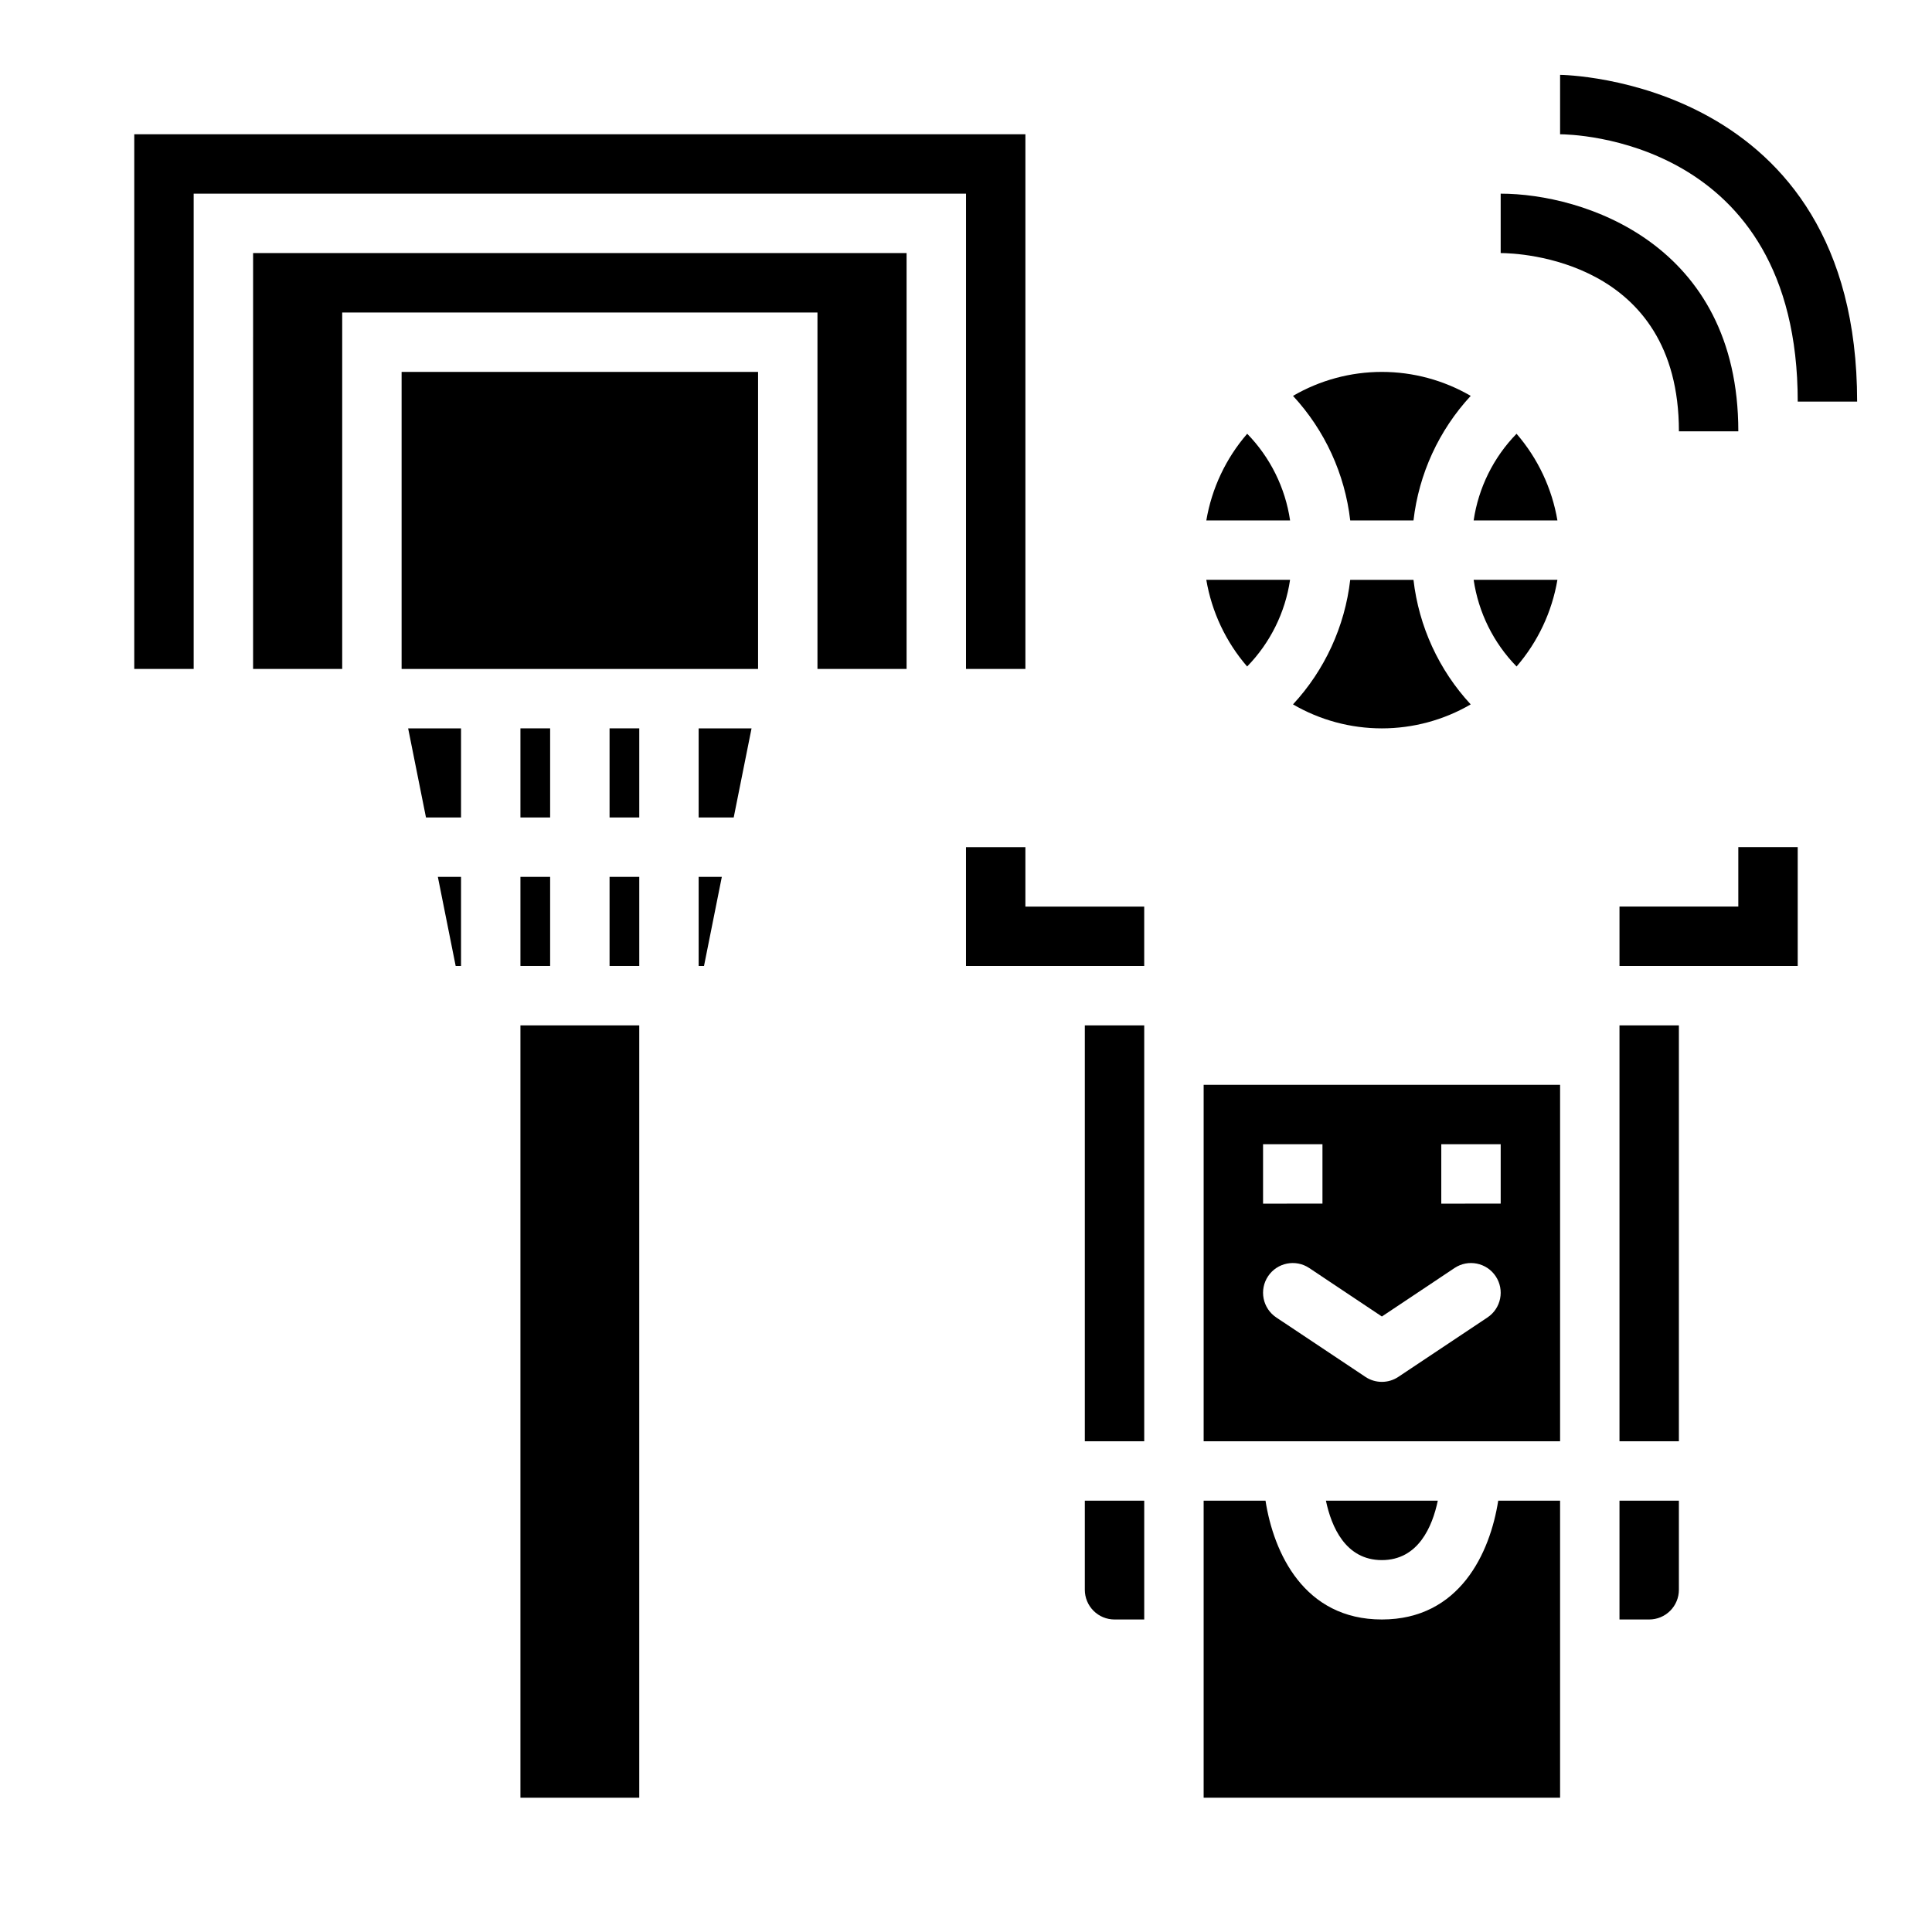
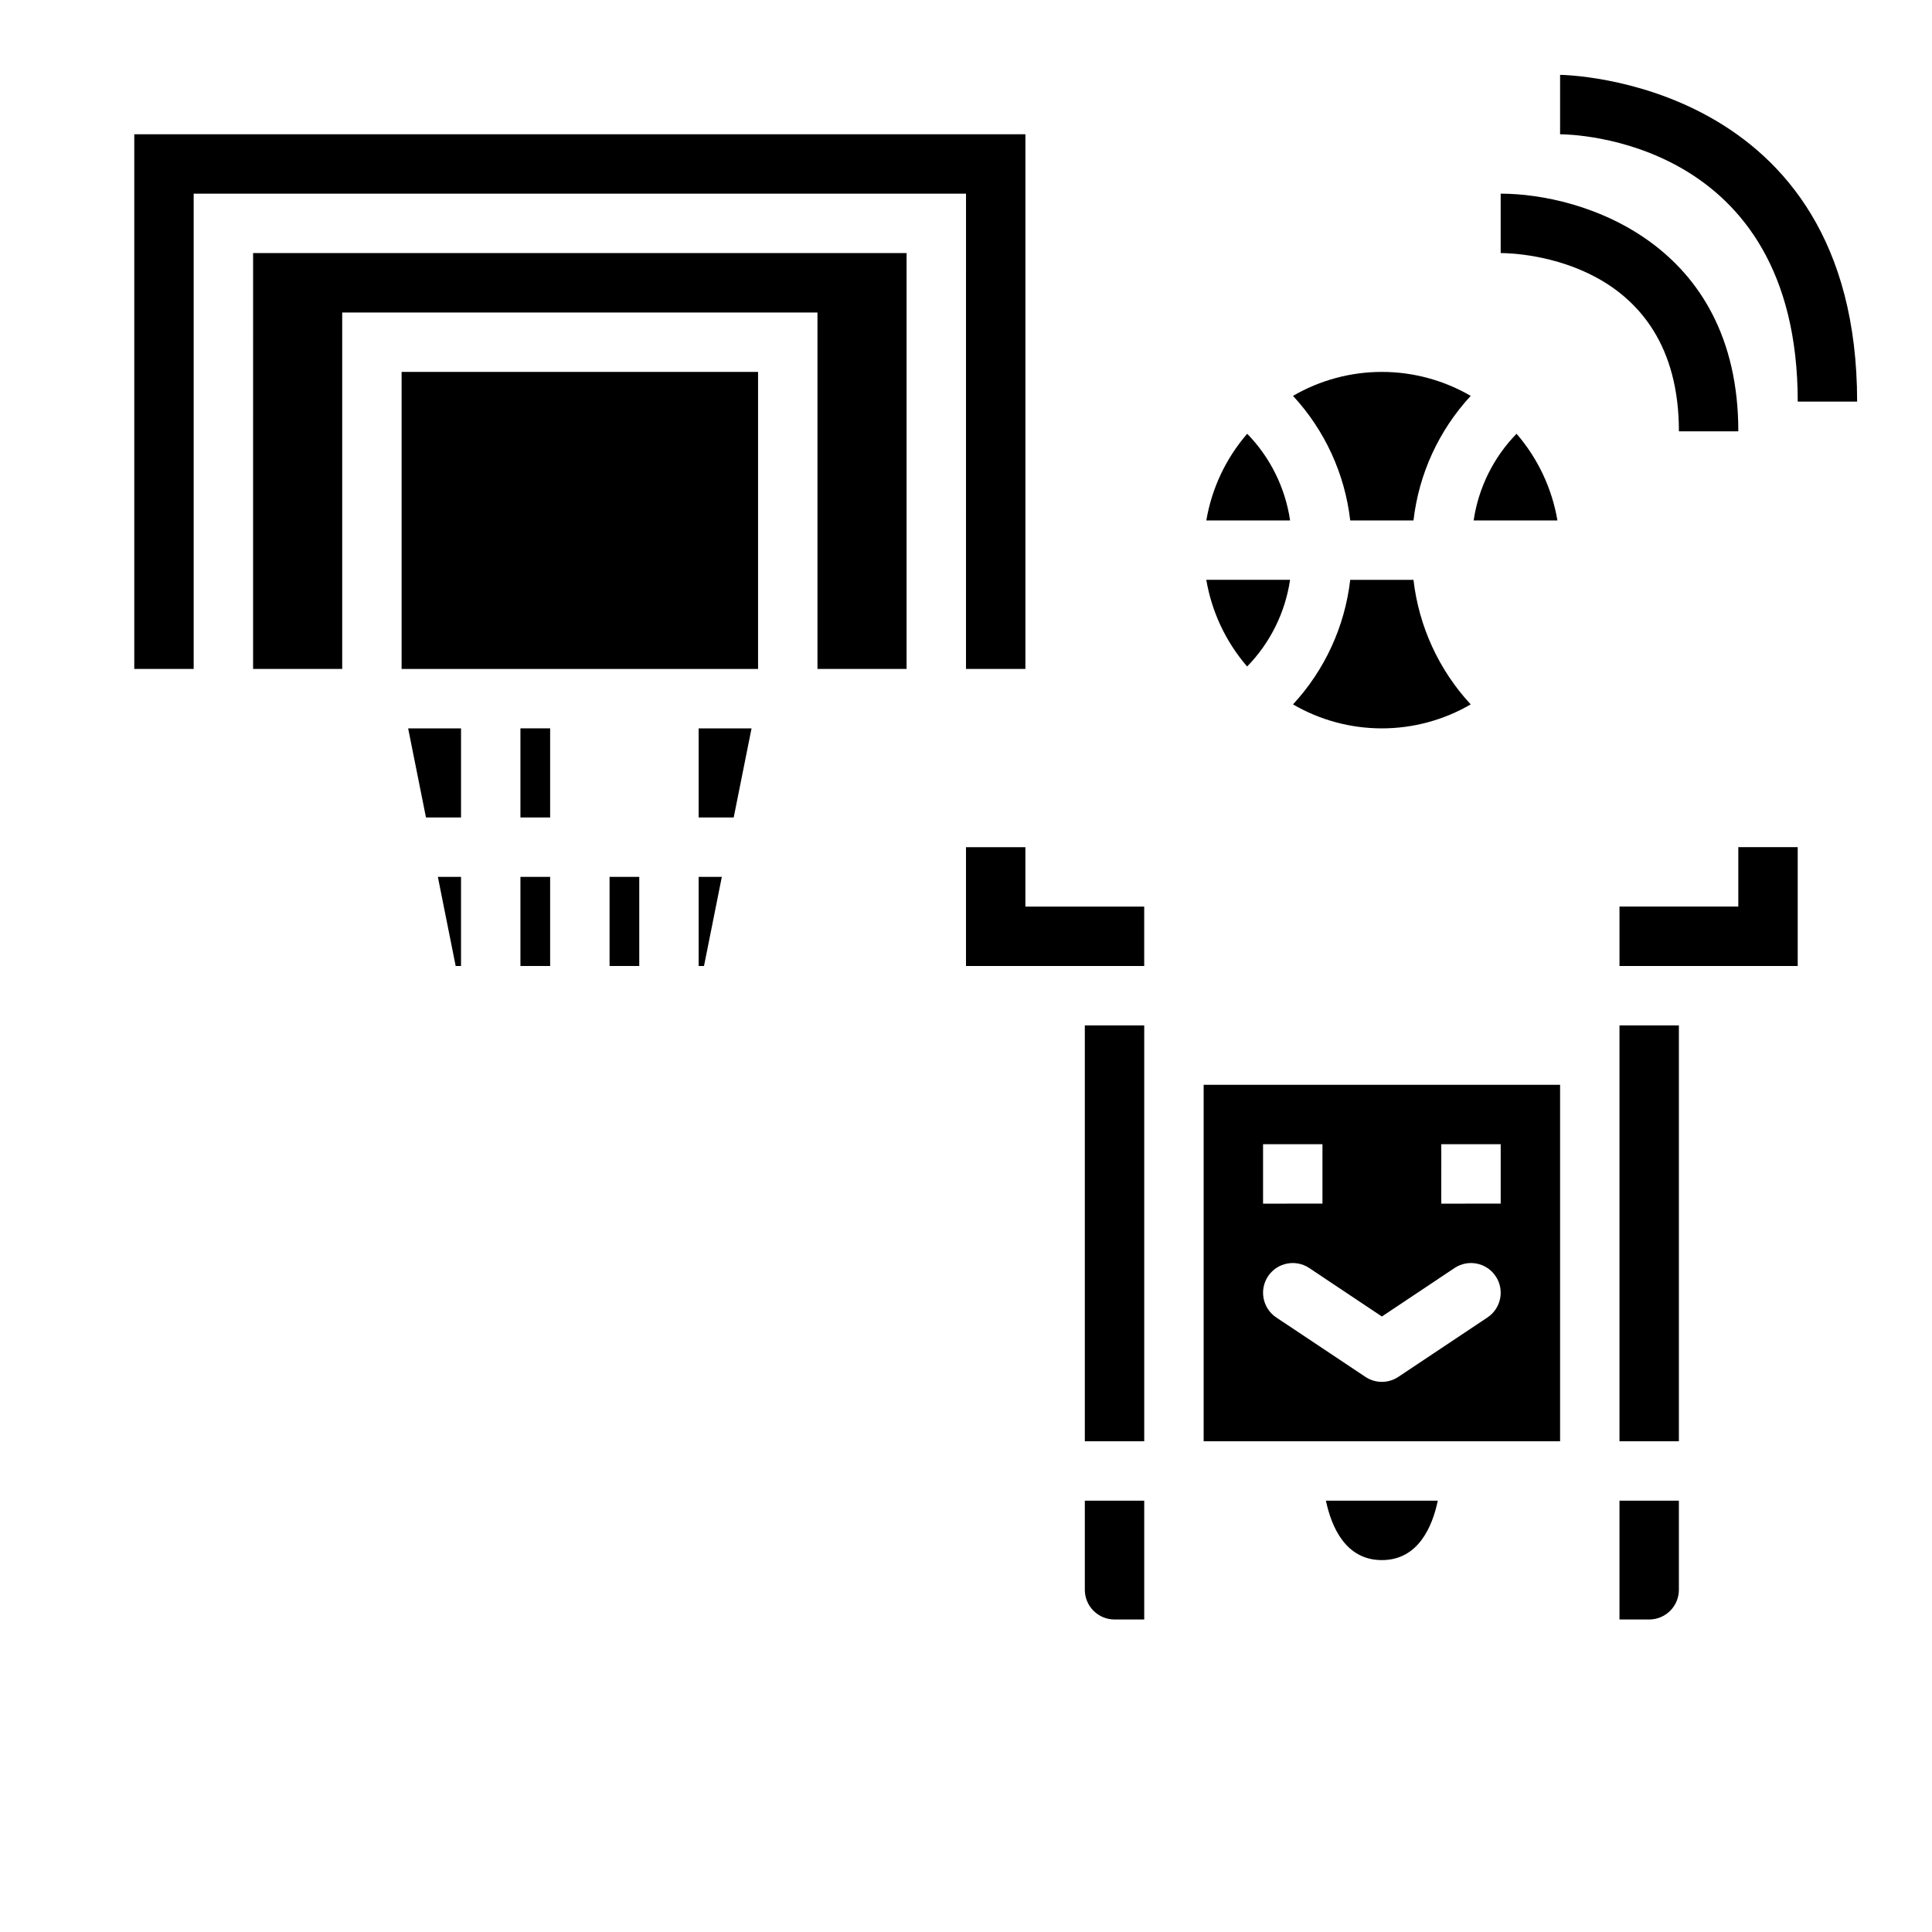
<svg xmlns="http://www.w3.org/2000/svg" fill="#000000" width="800px" height="800px" version="1.1" viewBox="144 144 512 512">
  <g>
    <path d="m431.49 415.74h15.742v110.21h-15.742z" />
    <path d="m525.03 541.7h-29.648c1.449 6.879 5.18 15.742 14.824 15.742s13.383-8.863 14.824-15.742z" />
    <path d="m415.74 368.51h-15.742v31.488h47.23v-15.746h-31.488z" />
    <path d="m431.49 565.31c0 2.086 0.828 4.09 2.305 5.566 1.477 1.477 3.477 2.305 5.566 2.305h7.871v-31.488h-15.742z" />
-     <path d="m510.21 573.18c-20.648 0-28.688-17.68-30.836-31.488h-16.395v78.719h94.461v-78.719h-16.395c-2.152 13.809-10.188 31.488-30.836 31.488z" />
    <path d="m462.98 525.95h94.461v-94.461h-94.461zm62.977-78.719h15.742v15.742l-15.746 0.004zm3.504 32.812h-0.004c3.617-2.414 8.508-1.438 10.918 2.18 2.414 3.617 1.438 8.504-2.18 10.918l-23.617 15.742c-2.644 1.766-6.09 1.766-8.738 0l-23.617-15.742h0.004c-1.738-1.16-2.945-2.961-3.352-5.008-0.41-2.047 0.012-4.176 1.172-5.91 2.41-3.617 7.301-4.594 10.918-2.18l19.246 12.844zm-50.738-32.812h15.742v15.742l-15.742 0.004z" />
    <path d="m573.18 573.18h7.871c2.09 0 4.09-0.828 5.566-2.305 1.477-1.477 2.305-3.481 2.305-5.566v-23.617h-15.742z" />
    <path d="m604.67 384.25h-31.488v15.746h47.23v-31.488h-15.742z" />
    <path d="m573.18 415.74h15.742v110.21h-15.742z" />
    <path d="m305.54 376.38h7.871v23.617h-7.871z" />
    <path d="m281.92 337.02h7.871v23.617h-7.871z" />
-     <path d="m281.92 415.74h31.488v204.67h-31.488z" />
    <path d="m281.92 376.38h7.871v23.617h-7.871z" />
    <path d="m256.89 360.64h9.289v-23.613h-14.016z" />
    <path d="m264.76 400h1.418v-23.617h-6.141z" />
    <path d="m400 321.28h15.742v-141.7h-236.16v141.7h15.742v-125.95h204.68z" />
-     <path d="m305.54 337.02h7.871v23.617h-7.871z" />
    <path d="m211.07 321.28h23.617v-94.465h125.95v94.465h23.617v-110.21h-173.18z" />
    <path d="m250.43 242.56h94.465v78.719h-94.465z" />
    <path d="m329.15 360.64h9.289l4.727-23.613h-14.016z" />
    <path d="m329.15 400h1.418l4.723-23.617h-6.141z" />
    <path d="m588.93 258.3h15.742c0-49.812-41.195-62.977-62.977-62.977v15.742c4.812 0.004 47.234 1.617 47.234 47.234z" />
    <path d="m557.44 163.84v15.746c2.574 0 62.977 0.789 62.977 70.848h15.742c0.004-85.602-77.93-86.594-78.719-86.594z" />
-     <path d="m556.73 297.66h-22.199c1.277 8.664 5.258 16.703 11.375 22.969 5.641-6.523 9.383-14.469 10.824-22.969z" />
+     <path d="m556.73 297.66h-22.199z" />
    <path d="m545.9 258.95c-6.113 6.269-10.09 14.309-11.367 22.969h22.199c-1.438-8.504-5.188-16.449-10.832-22.969z" />
    <path d="m474.52 258.95c-5.648 6.519-9.395 14.465-10.832 22.969h22.199c-1.277-8.66-5.254-16.699-11.367-22.969z" />
    <path d="m485.88 297.66h-22.199c1.438 8.5 5.184 16.445 10.824 22.969 6.117-6.266 10.098-14.305 11.375-22.969z" />
    <path d="m518.59 281.92c1.418-12.332 6.731-23.895 15.164-33.008-7.152-4.16-15.273-6.352-23.547-6.352-8.273 0-16.395 2.191-23.547 6.352 8.434 9.113 13.742 20.676 15.164 33.008z" />
    <path d="m533.75 330.67c-8.434-9.109-13.746-20.672-15.164-33.004h-16.766c-1.422 12.332-6.731 23.895-15.164 33.004 7.152 4.164 15.273 6.356 23.547 6.356 8.273 0 16.395-2.191 23.547-6.356z" />
  </g>
</svg>